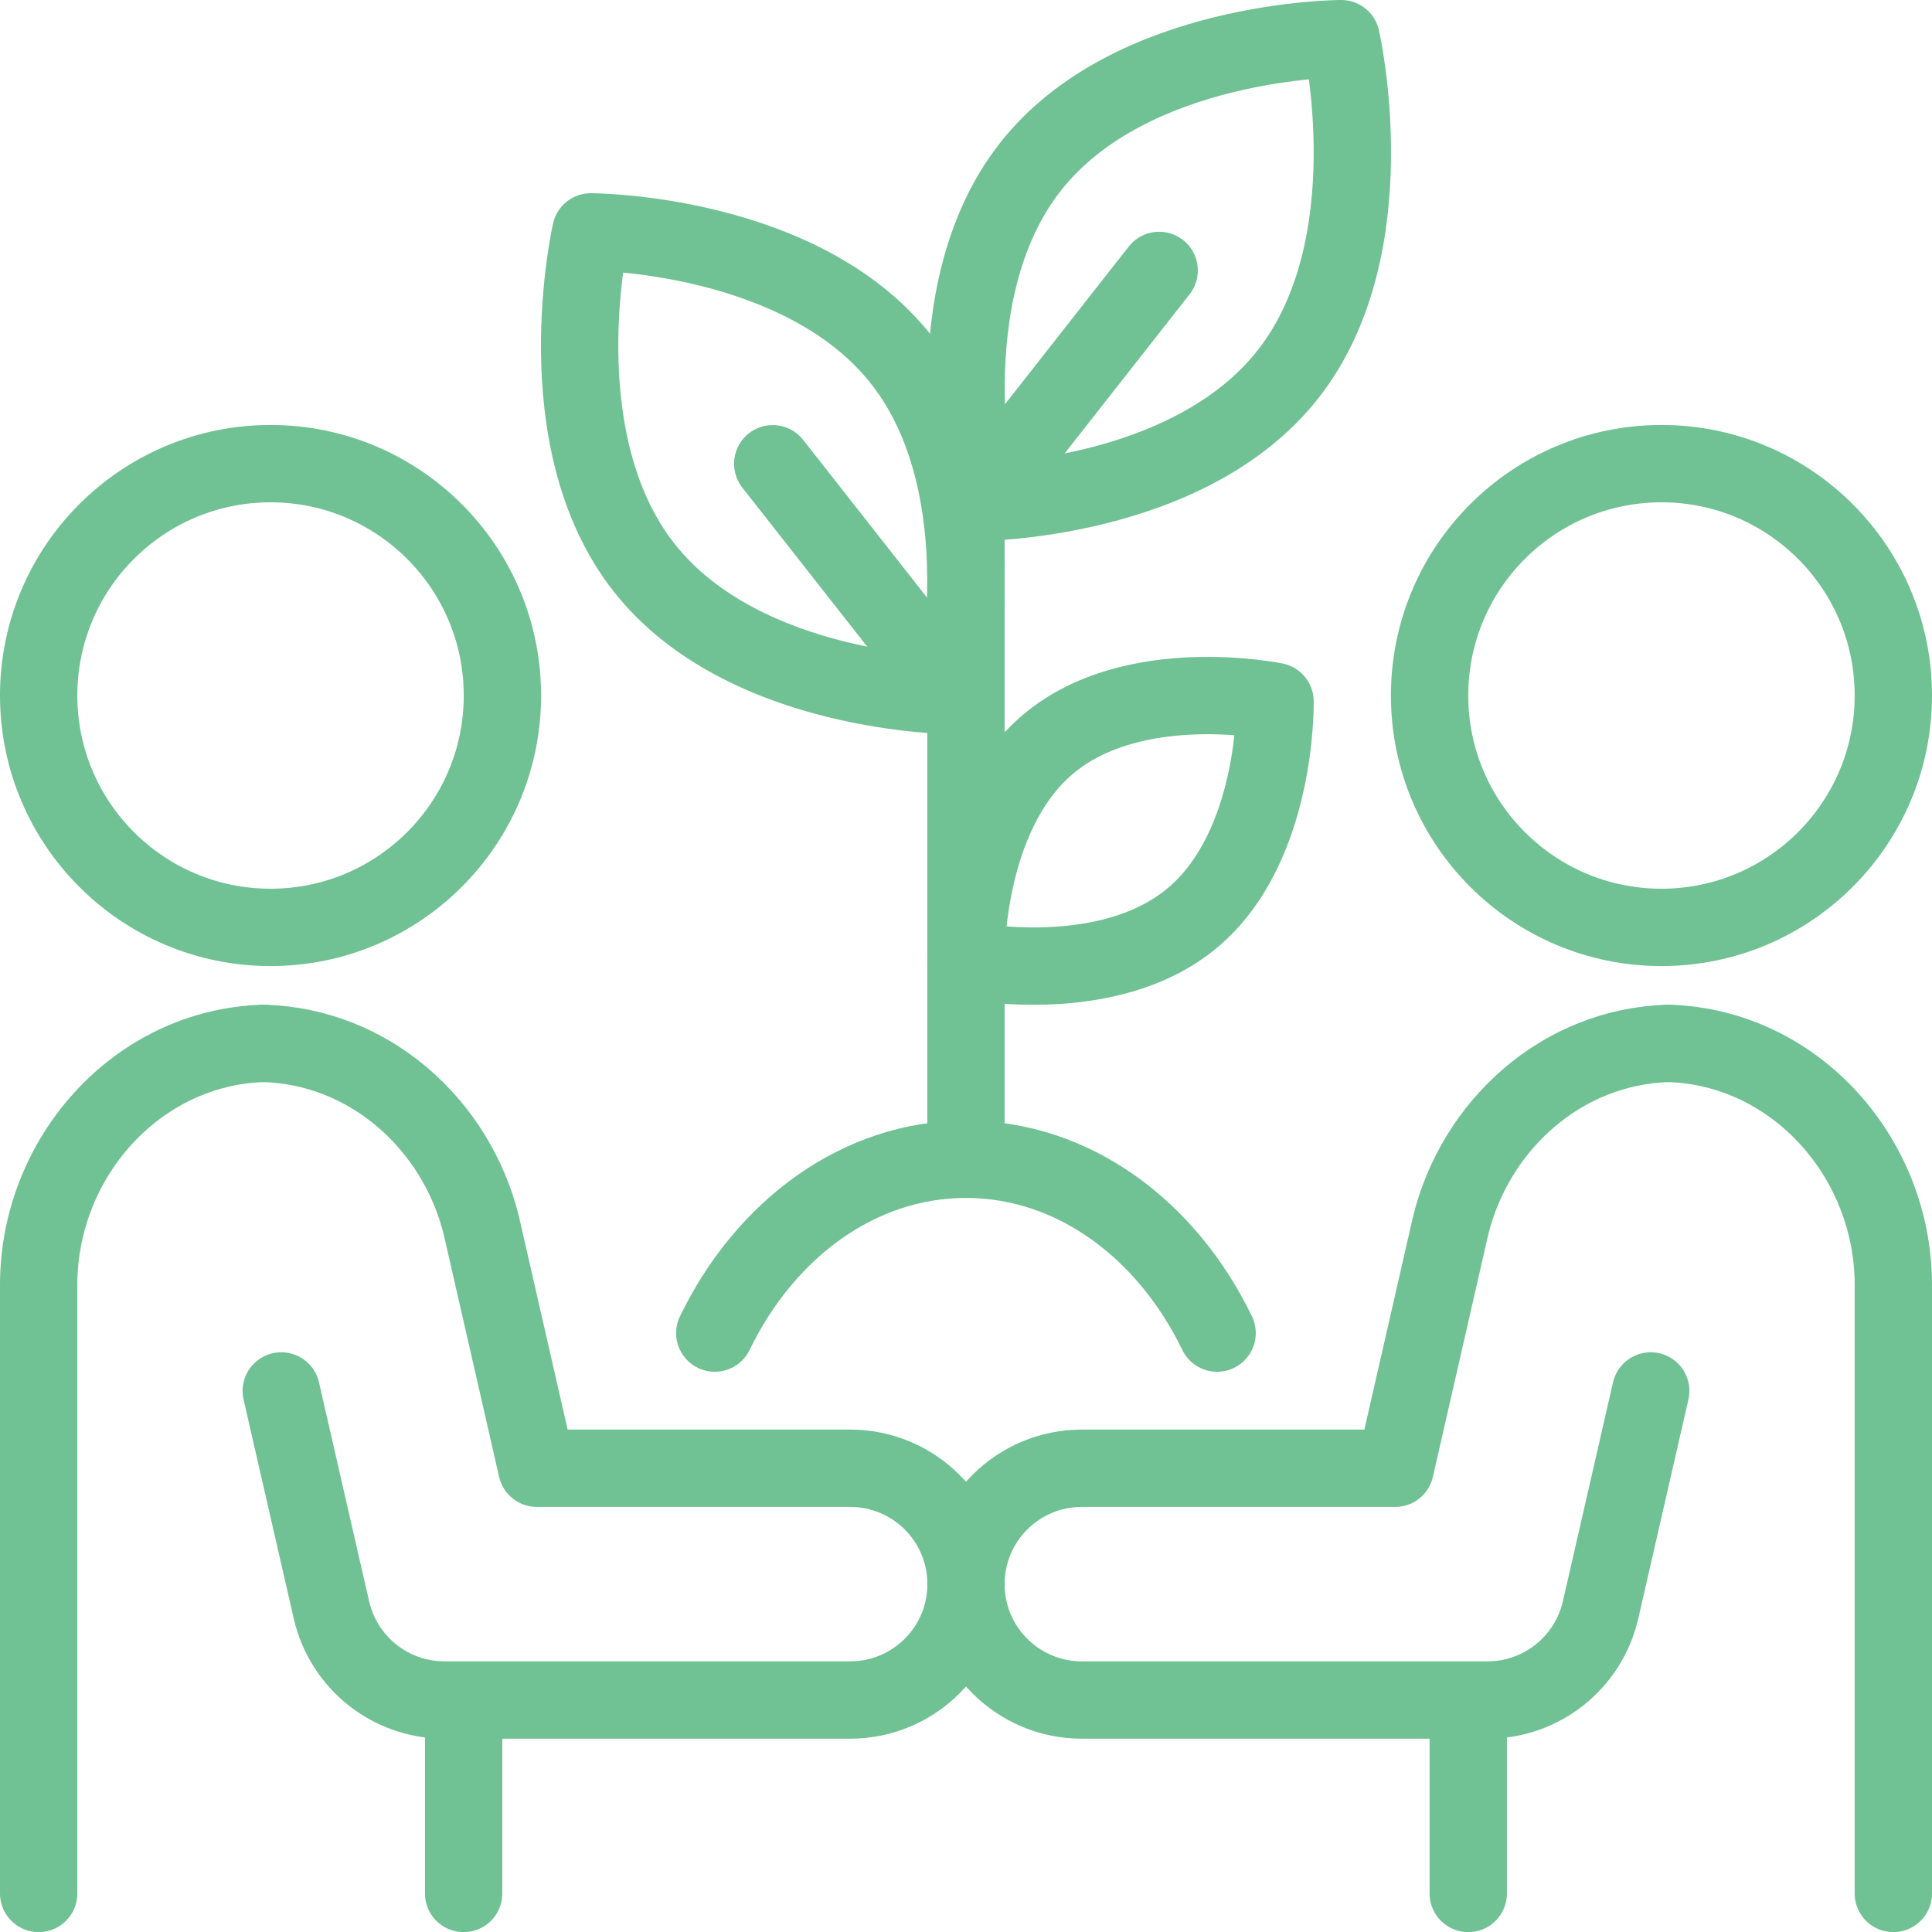
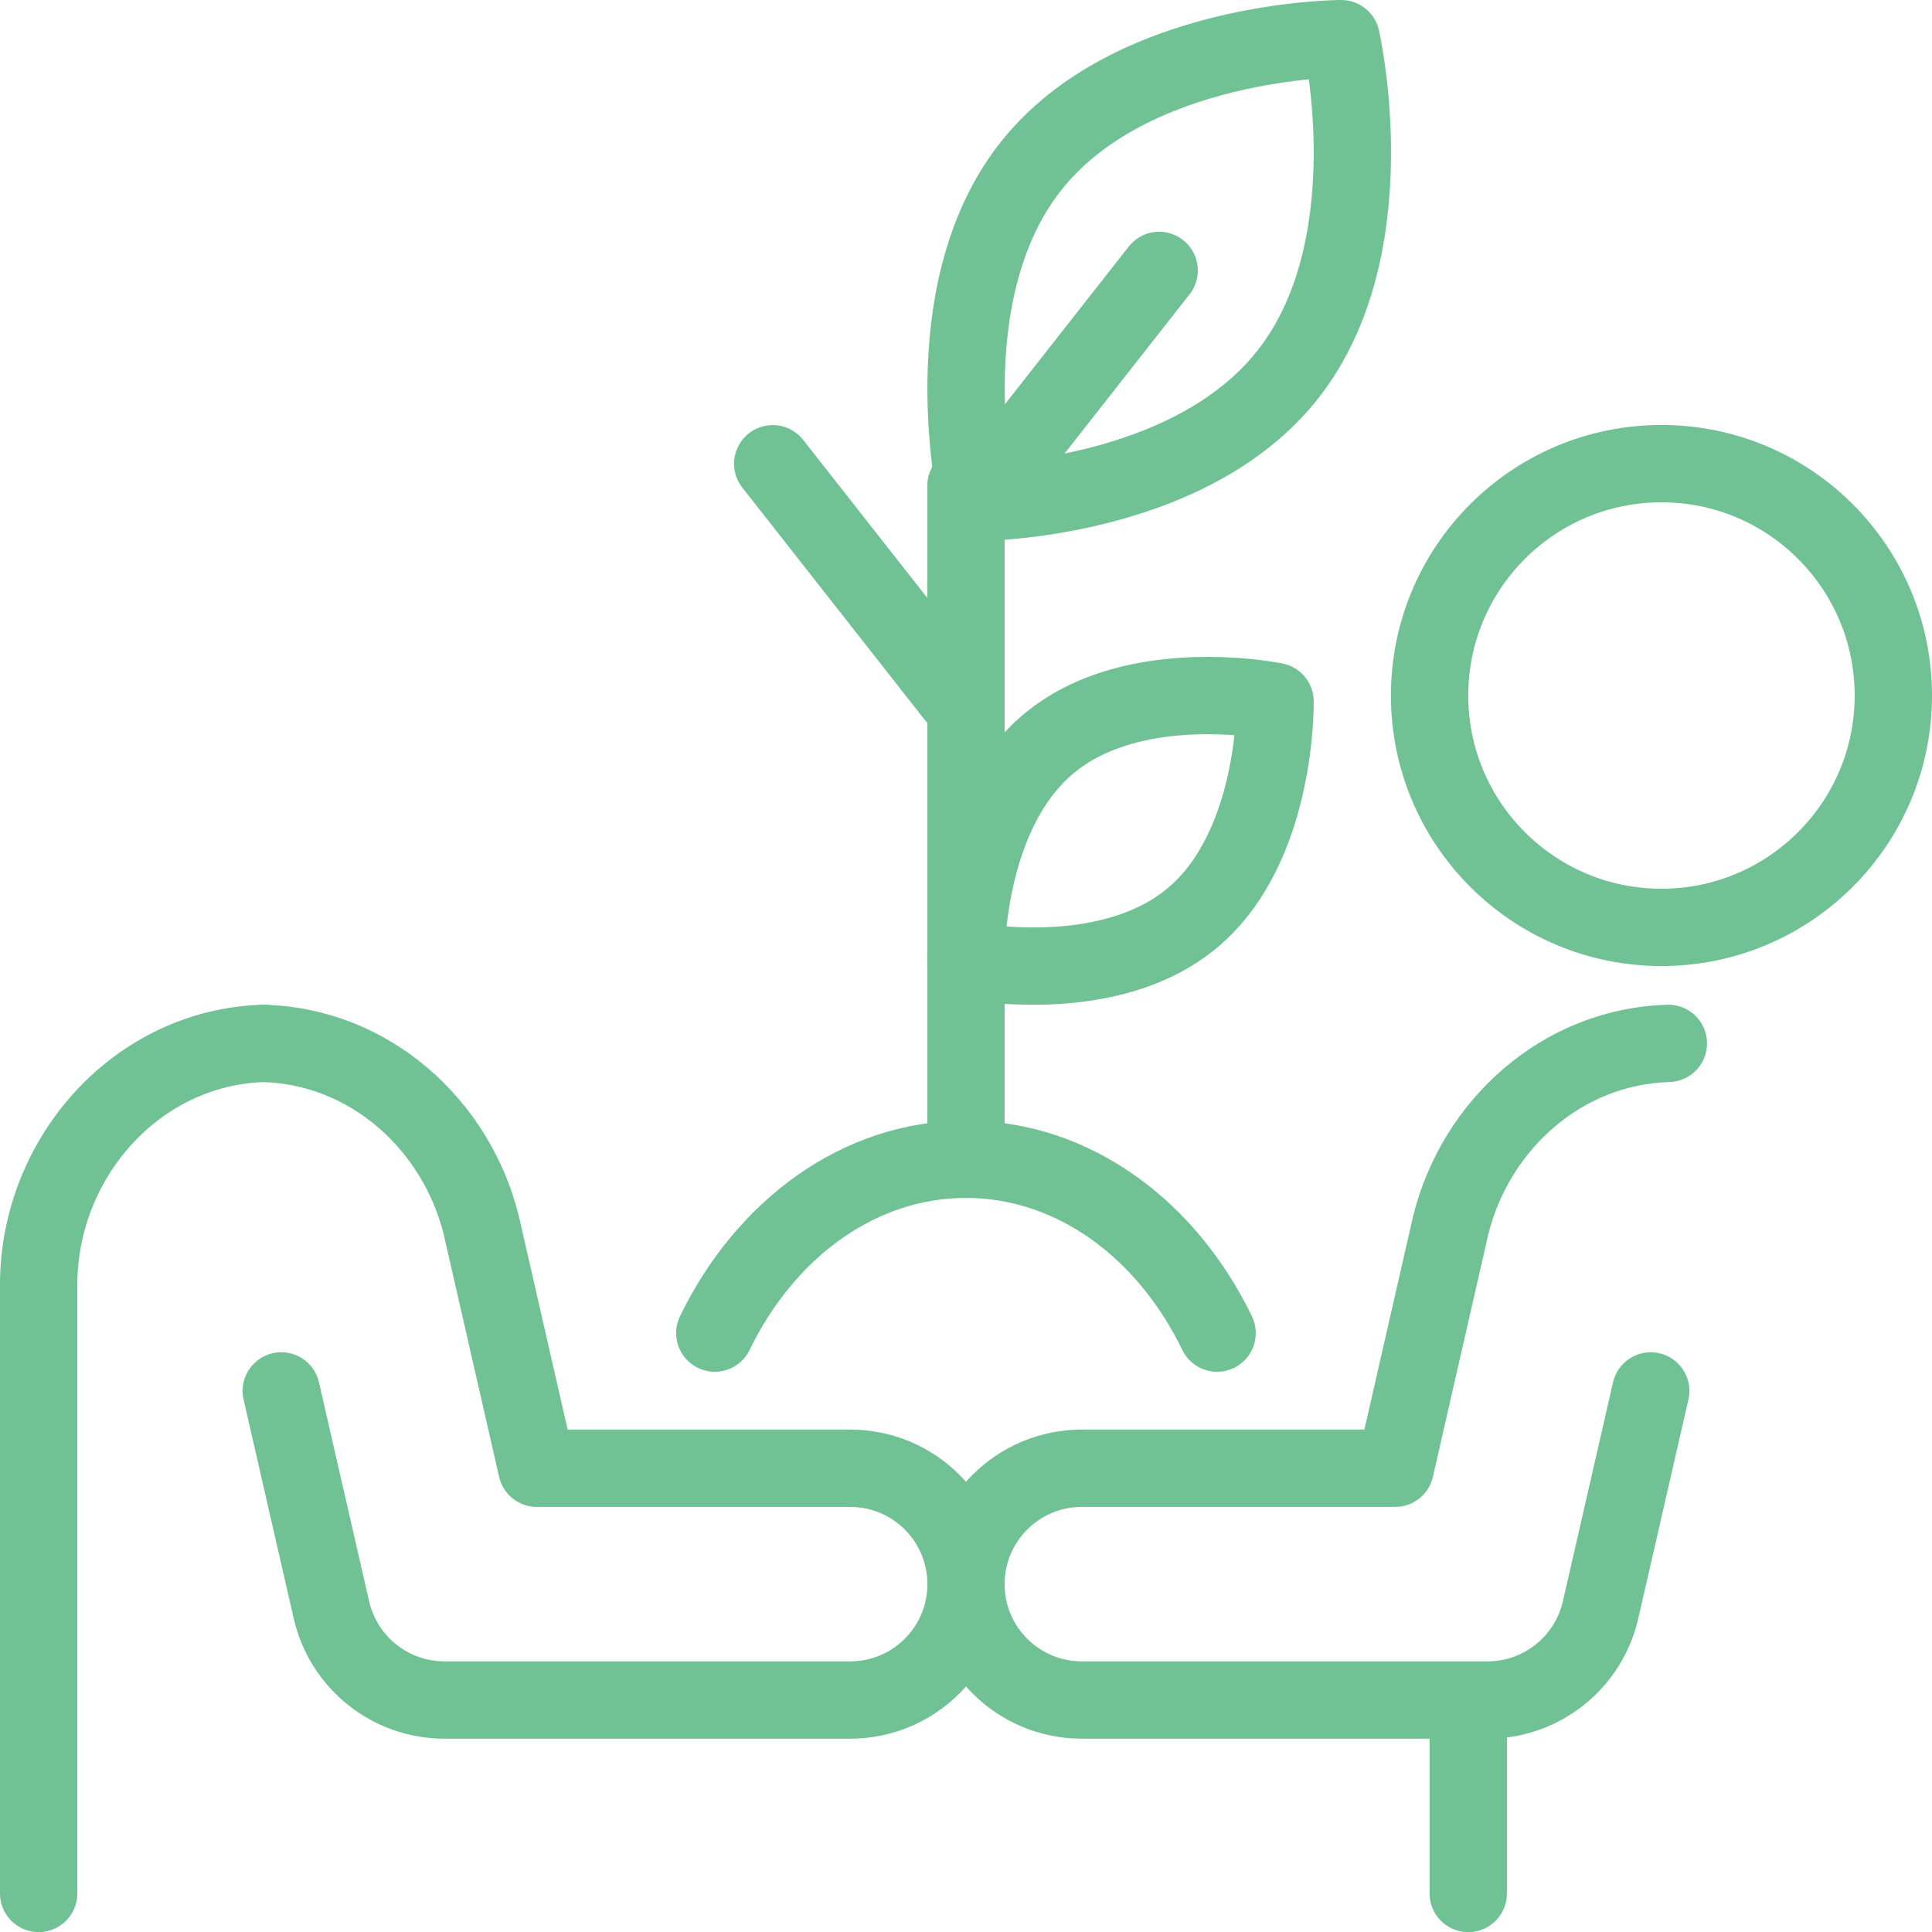
<svg xmlns="http://www.w3.org/2000/svg" width="17.639mm" height="17.639mm" viewBox="0 0 17.639 17.639" version="1.1" id="svg1444">
  <defs id="defs1441" />
  <g id="layer1" transform="translate(-37.981,-50.821)">
-     <path d="m 46.213,54.109 c 0.918,1.169 0.485,3.063 0.485,3.063 0,0 -1.921,-0.002 -2.838,-1.171 -0.918,-1.169 -0.485,-3.063 -0.485,-3.063 0,0 1.921,0.002 2.838,1.171 z" style="fill:none;stroke:#70c193;stroke-width:0.706;stroke-linecap:round;stroke-linejoin:round;stroke-miterlimit:10;stroke-dasharray:none;stroke-opacity:1" id="path960" />
    <path d="M 46.698,57.171 45.036,55.055" style="fill:none;stroke:#70c193;stroke-width:0.706;stroke-linecap:round;stroke-linejoin:round;stroke-miterlimit:10;stroke-dasharray:none;stroke-opacity:1" id="path962" />
    <path d="m 47.388,52.345 c -0.918,1.169 -0.485,3.063 -0.485,3.063 0,0 1.921,-0.002 2.838,-1.171 0.918,-1.169 0.485,-3.063 0.485,-3.063 0,0 -1.921,0.002 -2.838,1.171 z" style="fill:none;stroke:#70c193;stroke-width:0.706;stroke-linecap:round;stroke-linejoin:round;stroke-miterlimit:10;stroke-dasharray:none;stroke-opacity:1" id="path964" />
    <path d="m 46.902,55.407 1.662,-2.117" style="fill:none;stroke:#70c193;stroke-width:0.706;stroke-linecap:round;stroke-linejoin:round;stroke-miterlimit:10;stroke-dasharray:none;stroke-opacity:1" id="path966" />
    <path d="m 47.554,57.612 c -0.779,0.652 -0.754,1.976 -0.754,1.976 0,0 1.289,0.266 2.068,-0.387 0.779,-0.652 0.754,-1.976 0.754,-1.976 0,0 -1.289,-0.266 -2.068,0.387 z" style="fill:none;stroke:#70c193;stroke-width:0.706;stroke-linecap:round;stroke-linejoin:round;stroke-miterlimit:10;stroke-dasharray:none;stroke-opacity:1" id="path968" />
    <path d="m 49.093,62.992 c -0.459,-0.948 -1.313,-1.587 -2.293,-1.587 -0.98,0 -1.834,0.64 -2.293,1.587" style="fill:none;stroke:#70c193;stroke-width:0.706;stroke-linecap:round;stroke-linejoin:round;stroke-miterlimit:10;stroke-dasharray:none;stroke-opacity:1" id="path970" />
    <path d="M 46.8,61.405 V 55.256" style="fill:none;stroke:#70c193;stroke-width:0.706;stroke-linecap:round;stroke-linejoin:round;stroke-miterlimit:10;stroke-dasharray:none;stroke-opacity:1" id="path972" />
-     <path d="m 38.334,57.171 c 0,1.169 0.948,2.117 2.117,2.117 1.169,0 2.117,-0.948 2.117,-2.117 0,-1.169 -0.948,-2.117 -2.117,-2.117 -1.169,0 -2.117,0.948 -2.117,2.117 z" style="fill:none;stroke:#70c193;stroke-width:0.706;stroke-linecap:round;stroke-linejoin:round;stroke-miterlimit:10;stroke-dasharray:none;stroke-opacity:1" id="path974" />
    <path d="m 40.388,60.347 c -1.159,0.034 -2.054,1.045 -2.054,2.205 v 5.556" style="fill:none;stroke:#70c193;stroke-width:0.706;stroke-linecap:round;stroke-linejoin:round;stroke-miterlimit:10;stroke-dasharray:none;stroke-opacity:1" id="path976" />
    <path d="m 40.388,60.347 c 0.973,0.028 1.76,0.745 1.987,1.66 l 0.507,2.219 h 2.861 c 0.585,0 1.058,0.474 1.058,1.058 0,0.585 -0.474,1.058 -1.058,1.058 h -3.704 c -0.494,0 -0.921,-0.341 -1.032,-0.822 l -0.458,-2" style="fill:none;stroke:#70c193;stroke-width:0.706;stroke-linecap:round;stroke-linejoin:round;stroke-miterlimit:10;stroke-dasharray:none;stroke-opacity:1" id="path978" />
-     <path d="m 42.214,66.344 v 1.764" style="fill:none;stroke:#70c193;stroke-width:0.706;stroke-linecap:round;stroke-linejoin:round;stroke-miterlimit:10;stroke-dasharray:none;stroke-opacity:1" id="path980" />
    <path d="m 55.267,57.171 c 0,1.169 -0.948,2.117 -2.117,2.117 -1.169,0 -2.117,-0.948 -2.117,-2.117 0,-1.169 0.948,-2.117 2.117,-2.117 1.169,0 2.117,0.948 2.117,2.117 z" style="fill:none;stroke:#70c193;stroke-width:0.706;stroke-linecap:round;stroke-linejoin:round;stroke-miterlimit:10;stroke-dasharray:none;stroke-opacity:1" id="path982" />
-     <path d="m 53.213,60.347 c 1.159,0.034 2.054,1.045 2.054,2.205 v 5.556" style="fill:none;stroke:#70c193;stroke-width:0.706;stroke-linecap:round;stroke-linejoin:round;stroke-miterlimit:10;stroke-dasharray:none;stroke-opacity:1" id="path984" />
    <path d="m 53.213,60.347 c -0.973,0.028 -1.76,0.745 -1.987,1.66 l -0.507,2.219 h -2.861 c -0.585,0 -1.058,0.474 -1.058,1.058 0,0.585 0.474,1.058 1.058,1.058 h 3.704 c 0.494,0 0.921,-0.341 1.032,-0.822 l 0.458,-2" style="fill:none;stroke:#70c193;stroke-width:0.706;stroke-linecap:round;stroke-linejoin:round;stroke-miterlimit:10;stroke-dasharray:none;stroke-opacity:1" id="path986" />
    <path d="m 51.386,66.344 v 1.764" style="fill:none;stroke:#70c193;stroke-width:0.706;stroke-linecap:round;stroke-linejoin:round;stroke-miterlimit:10;stroke-dasharray:none;stroke-opacity:1" id="path988" />
  </g>
</svg>